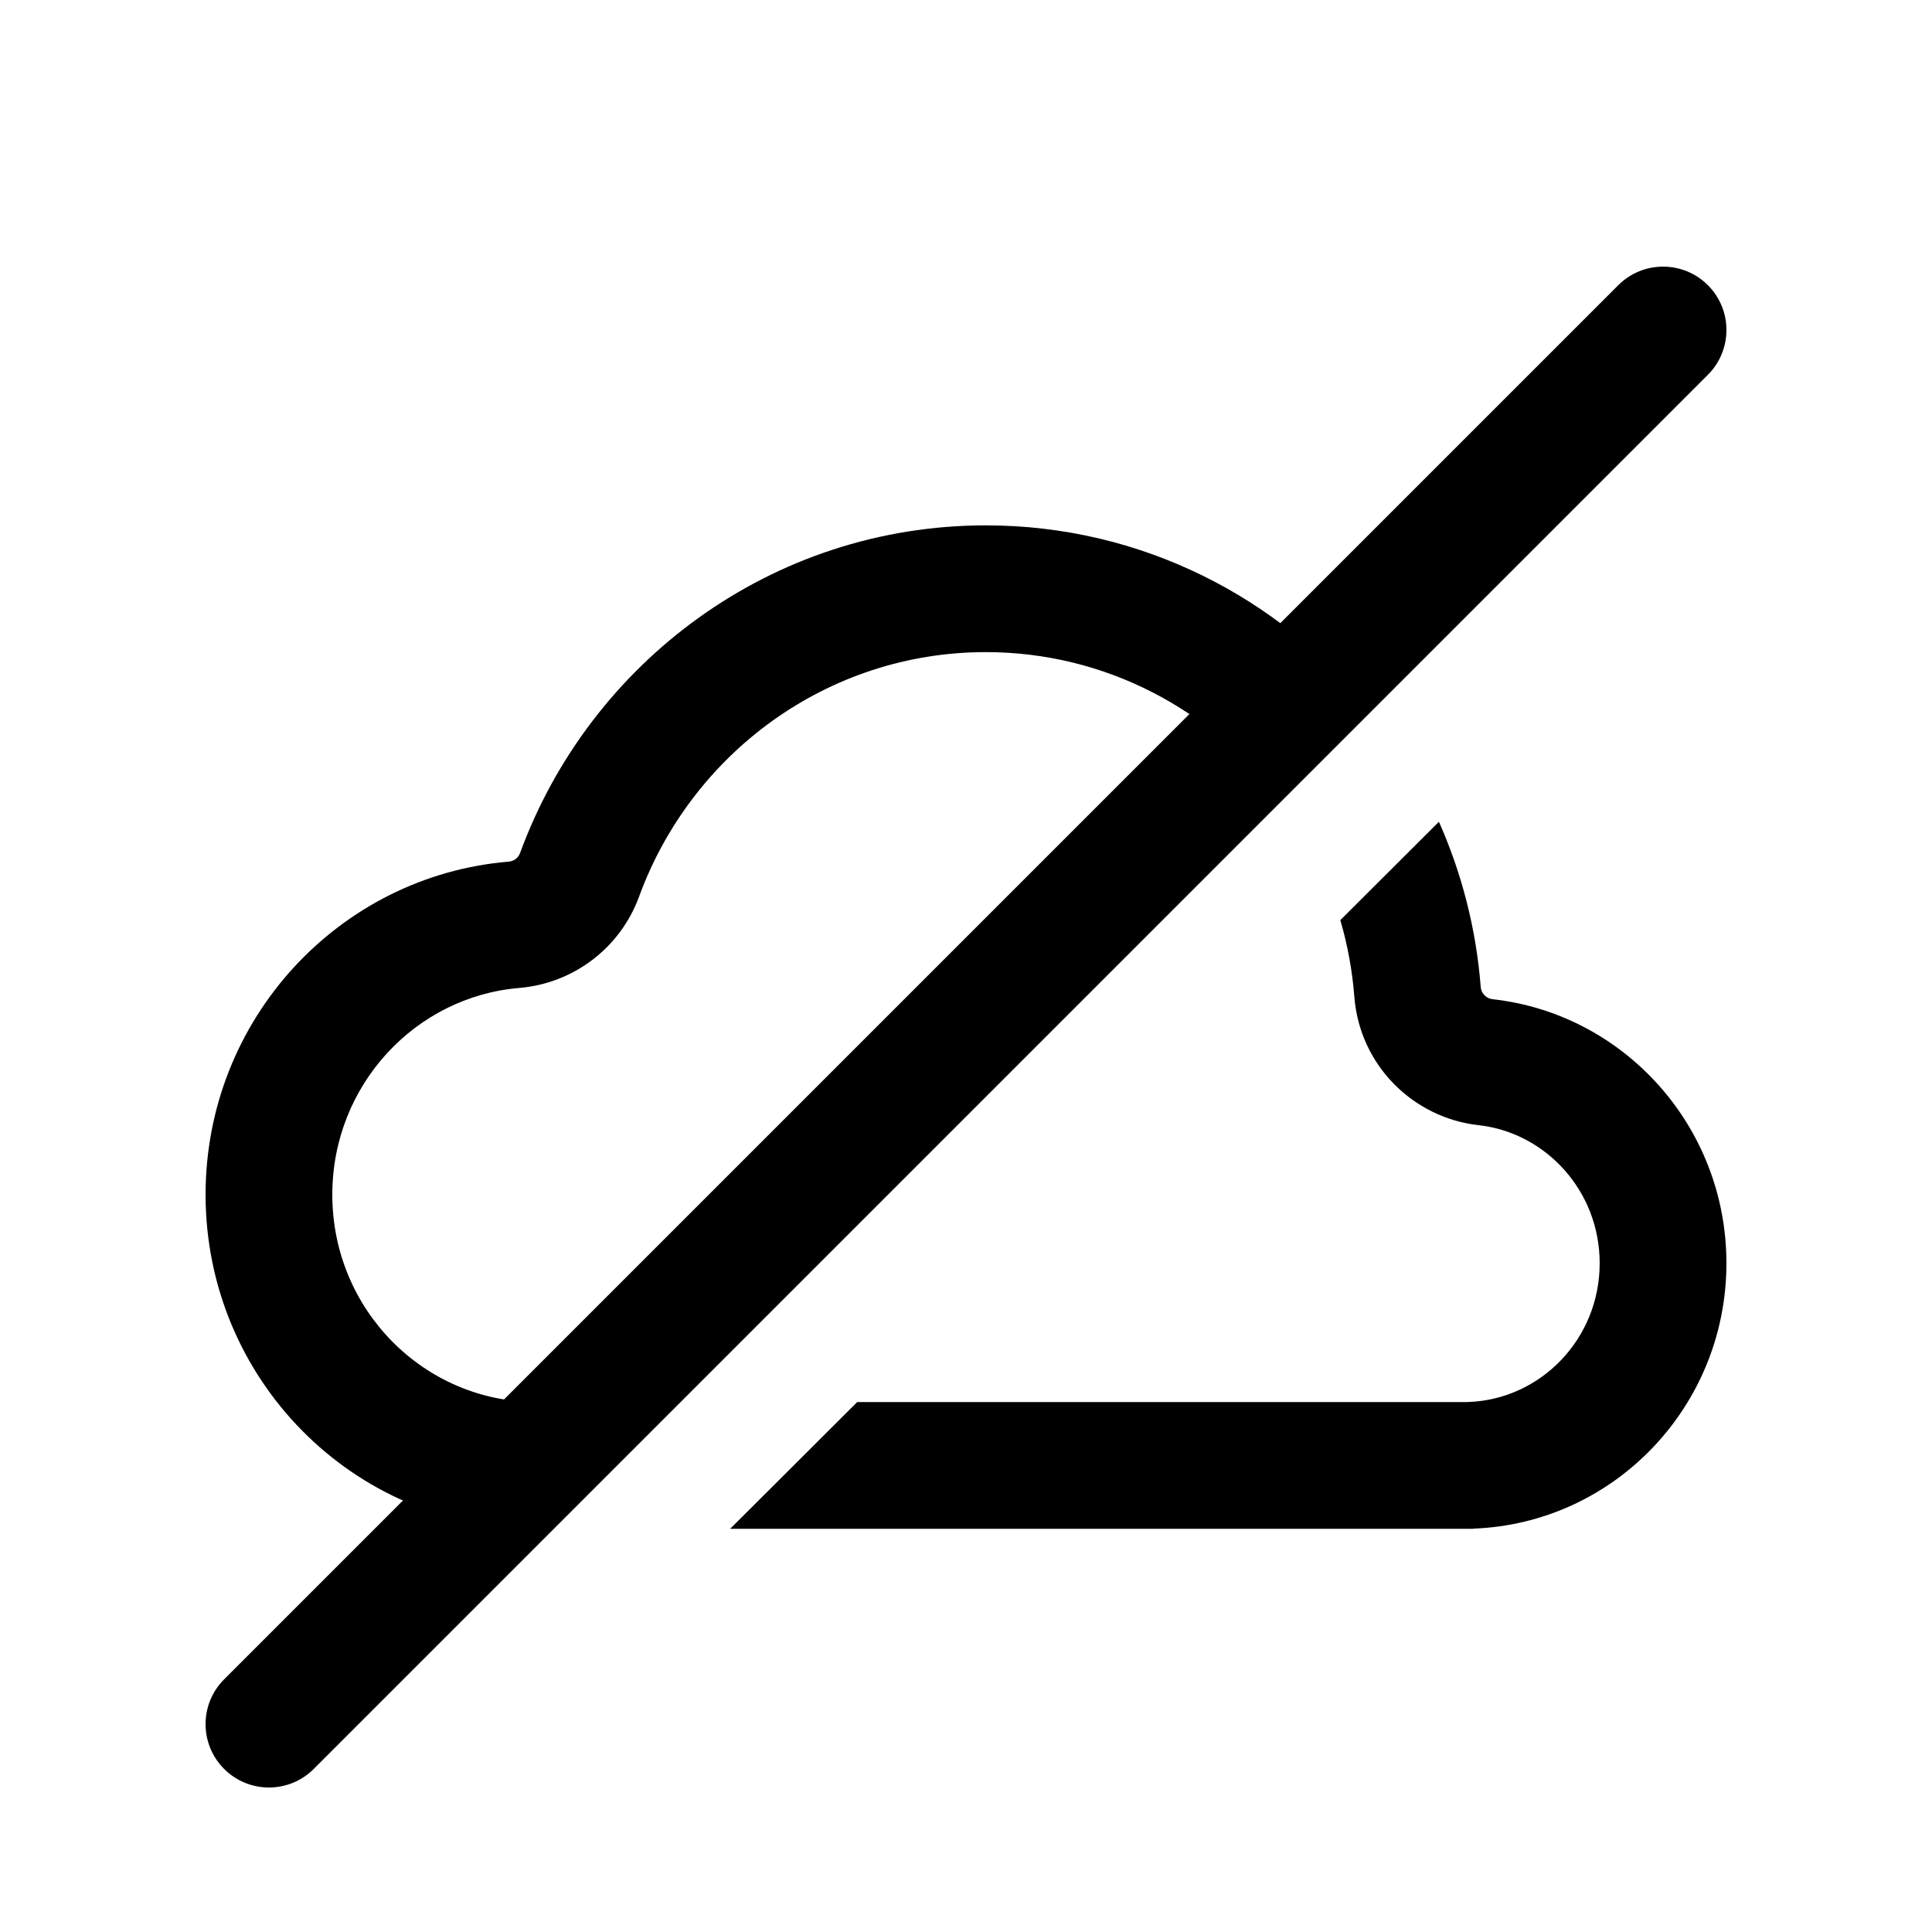
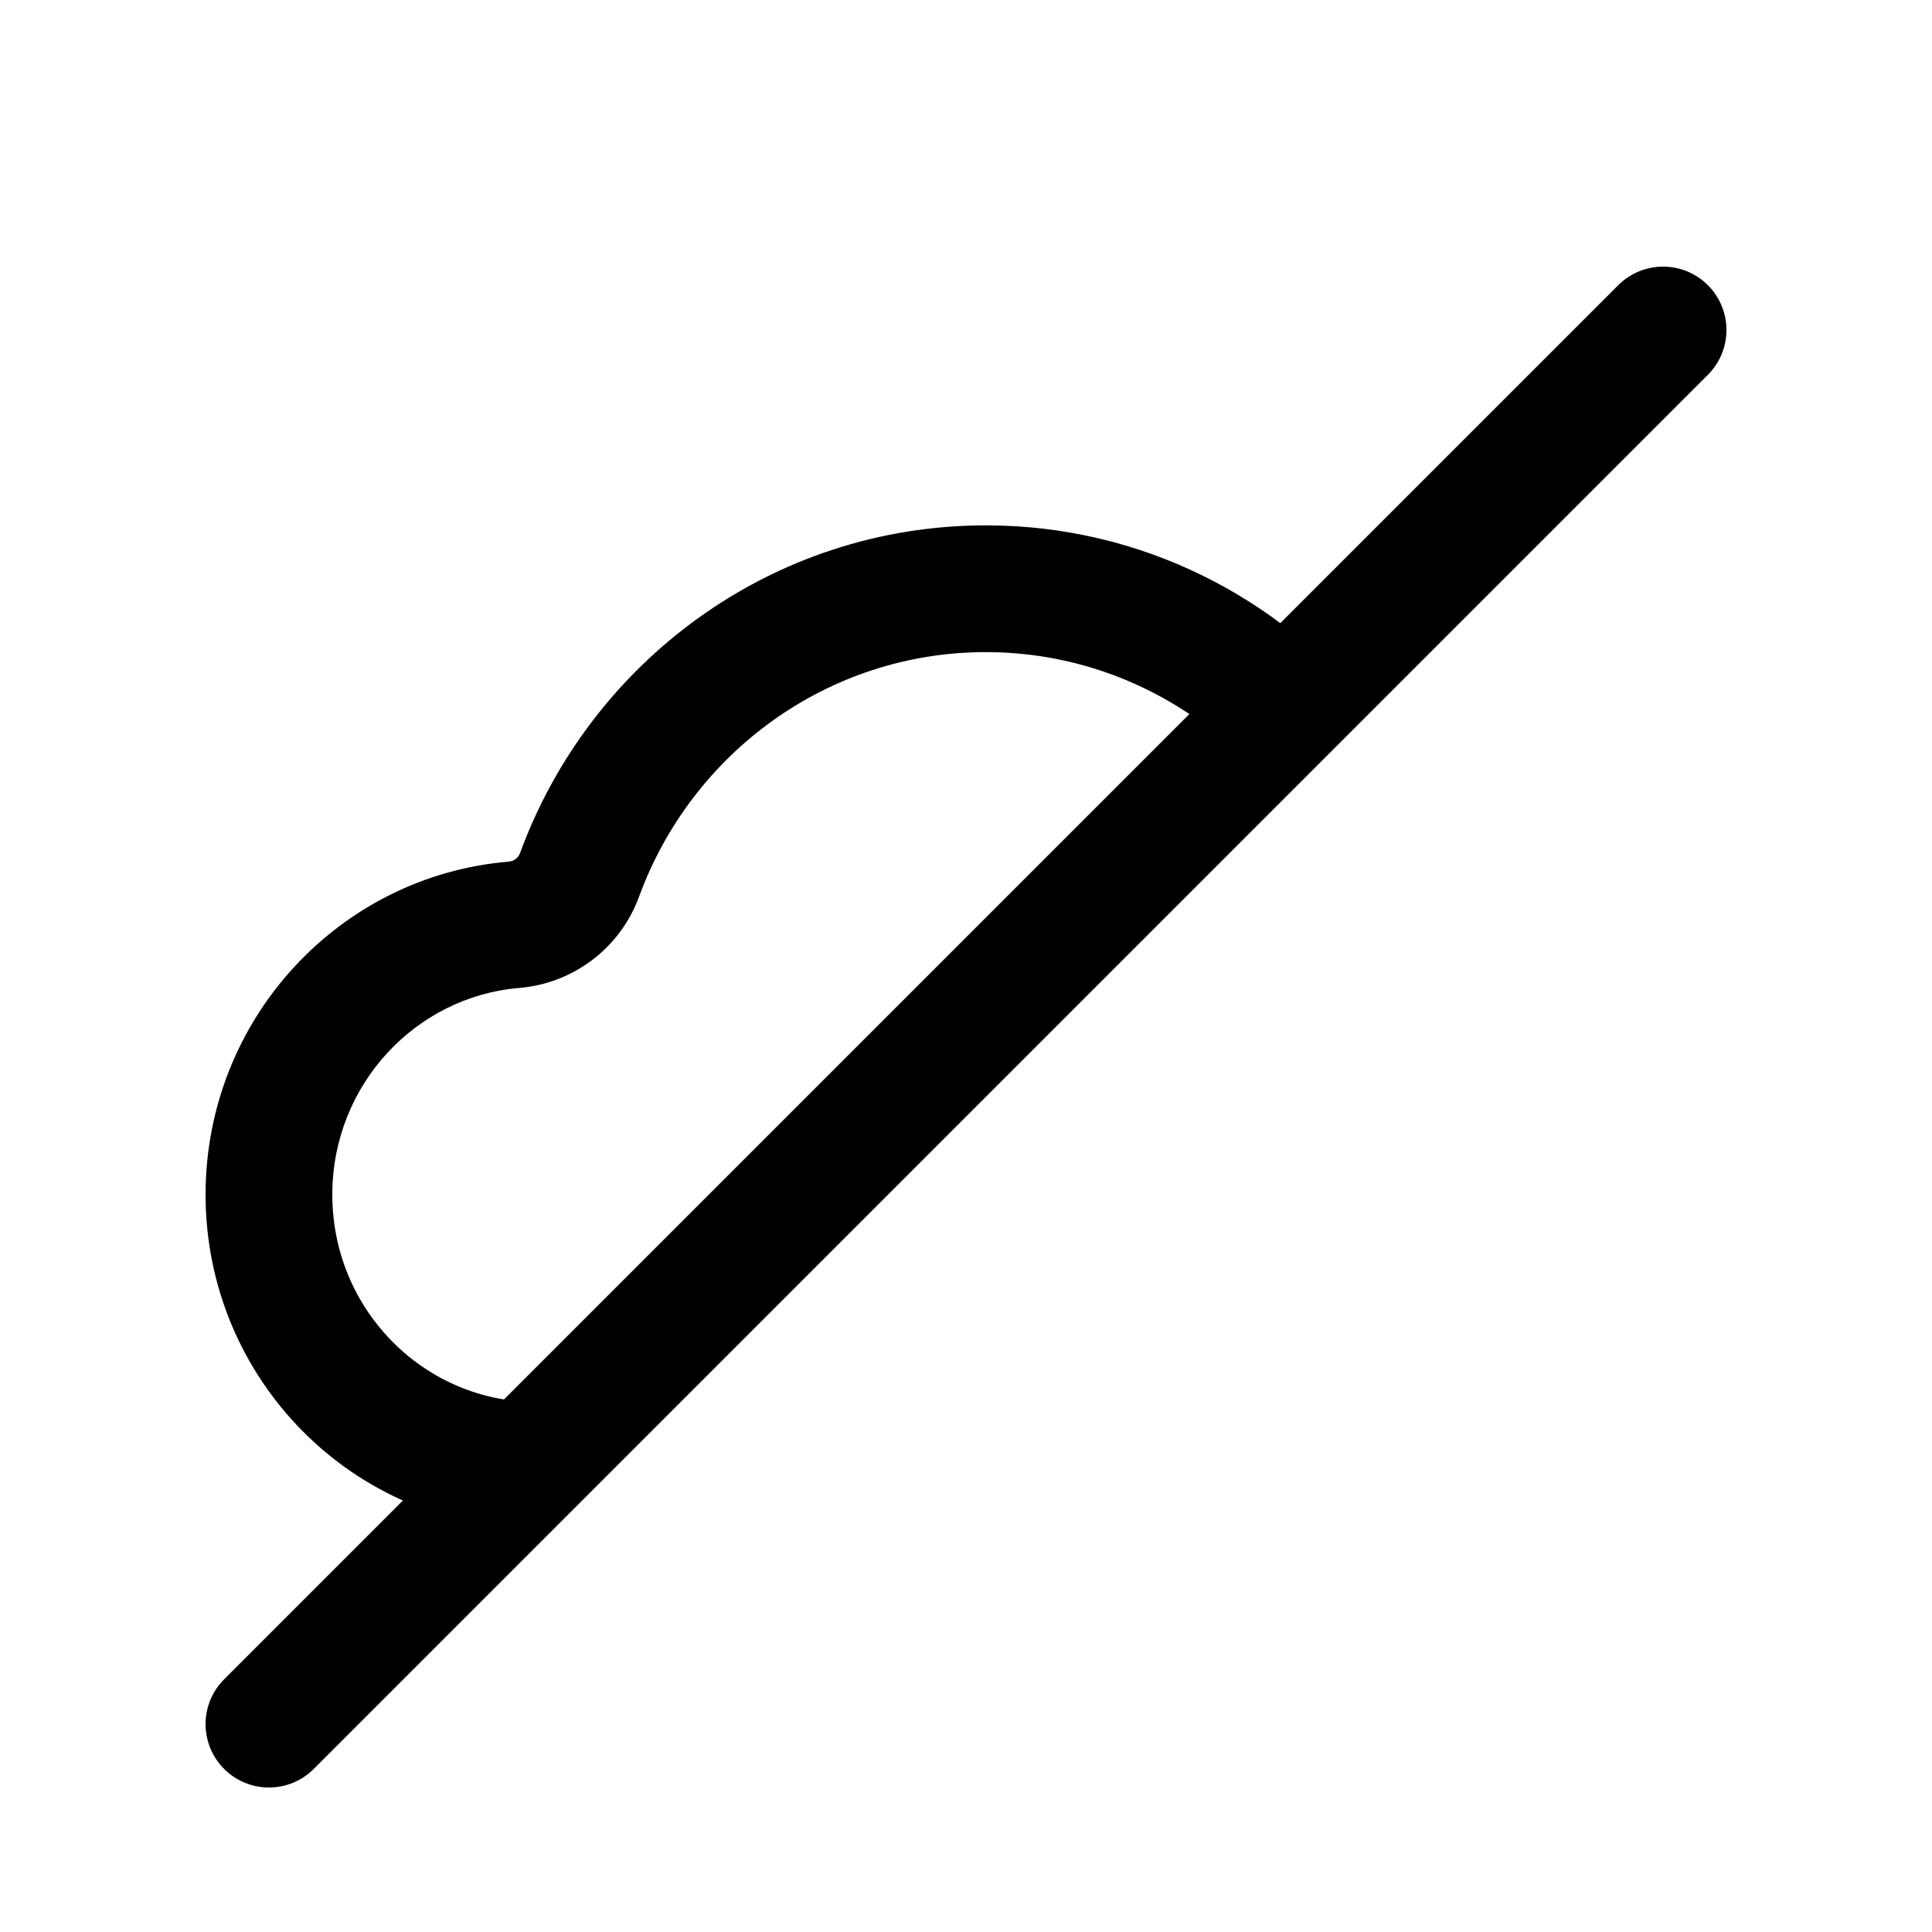
<svg xmlns="http://www.w3.org/2000/svg" fill="#000000" width="800px" height="800px" version="1.1" viewBox="144 144 512 512">
  <g>
    <path d="m596.61 219.58c-6.559-6.559-17.195-6.559-23.754 0l-369.46 369.46c-6.559 6.559-6.559 17.191 0 23.746 6.559 6.562 17.191 6.562 23.75 0l369.46-369.46c6.555-6.559 6.555-17.191 0-23.75z" fill-rule="evenodd" />
    <path d="m507.33 332.29c-24.125-29.938-60.891-49.062-102.07-49.062-56.617 0-104.88 36.141-123.44 86.84-0.469 1.277-1.648 2.168-3.004 2.277-44.984 3.746-80.336 41.824-80.336 88.25 0 48.844 39.129 88.453 87.438 88.551h4.023l33.672-33.586h-37.656c-29.445-0.082-53.891-24.328-53.891-54.965 0-29.102 22.105-52.496 49.535-54.777 14.195-1.18 26.727-10.457 31.758-24.207 13.93-38.055 50.004-64.793 91.898-64.793 31.758 0 60.172 15.391 78.121 39.367z" />
-     <path d="m499.2 387.84 26.129-26.066c6.023 13.547 9.867 28.297 11.078 43.797 0.129 1.688 1.473 3.047 3.152 3.231 34.848 3.871 61.961 33.719 61.961 69.965 0 38.035-29.855 69.023-67.176 70.34v0.043h-196.85l33.672-33.586h161.35l0.641-0.023c18.996-0.672 34.773-16.574 34.773-36.773 0-19.223-14.332-34.609-32.074-36.582-17.355-1.926-31.52-15.883-32.938-33.996-0.547-7.019-1.812-13.824-3.719-20.348z" />
  </g>
</svg>